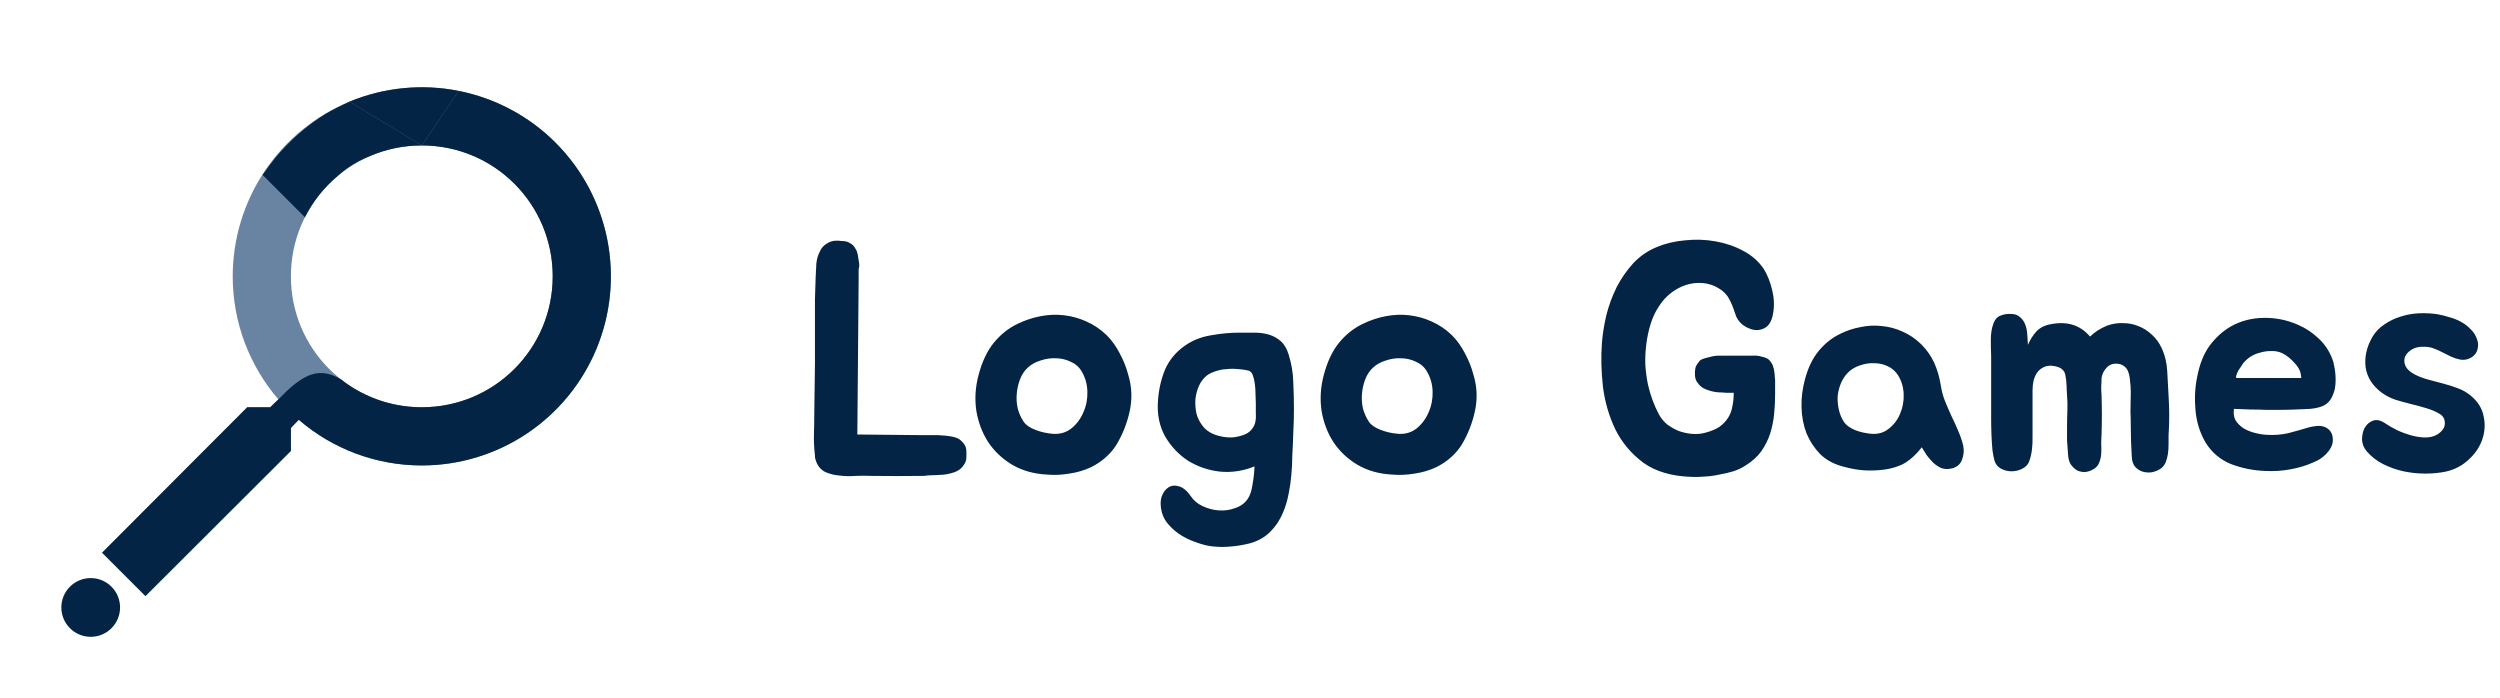
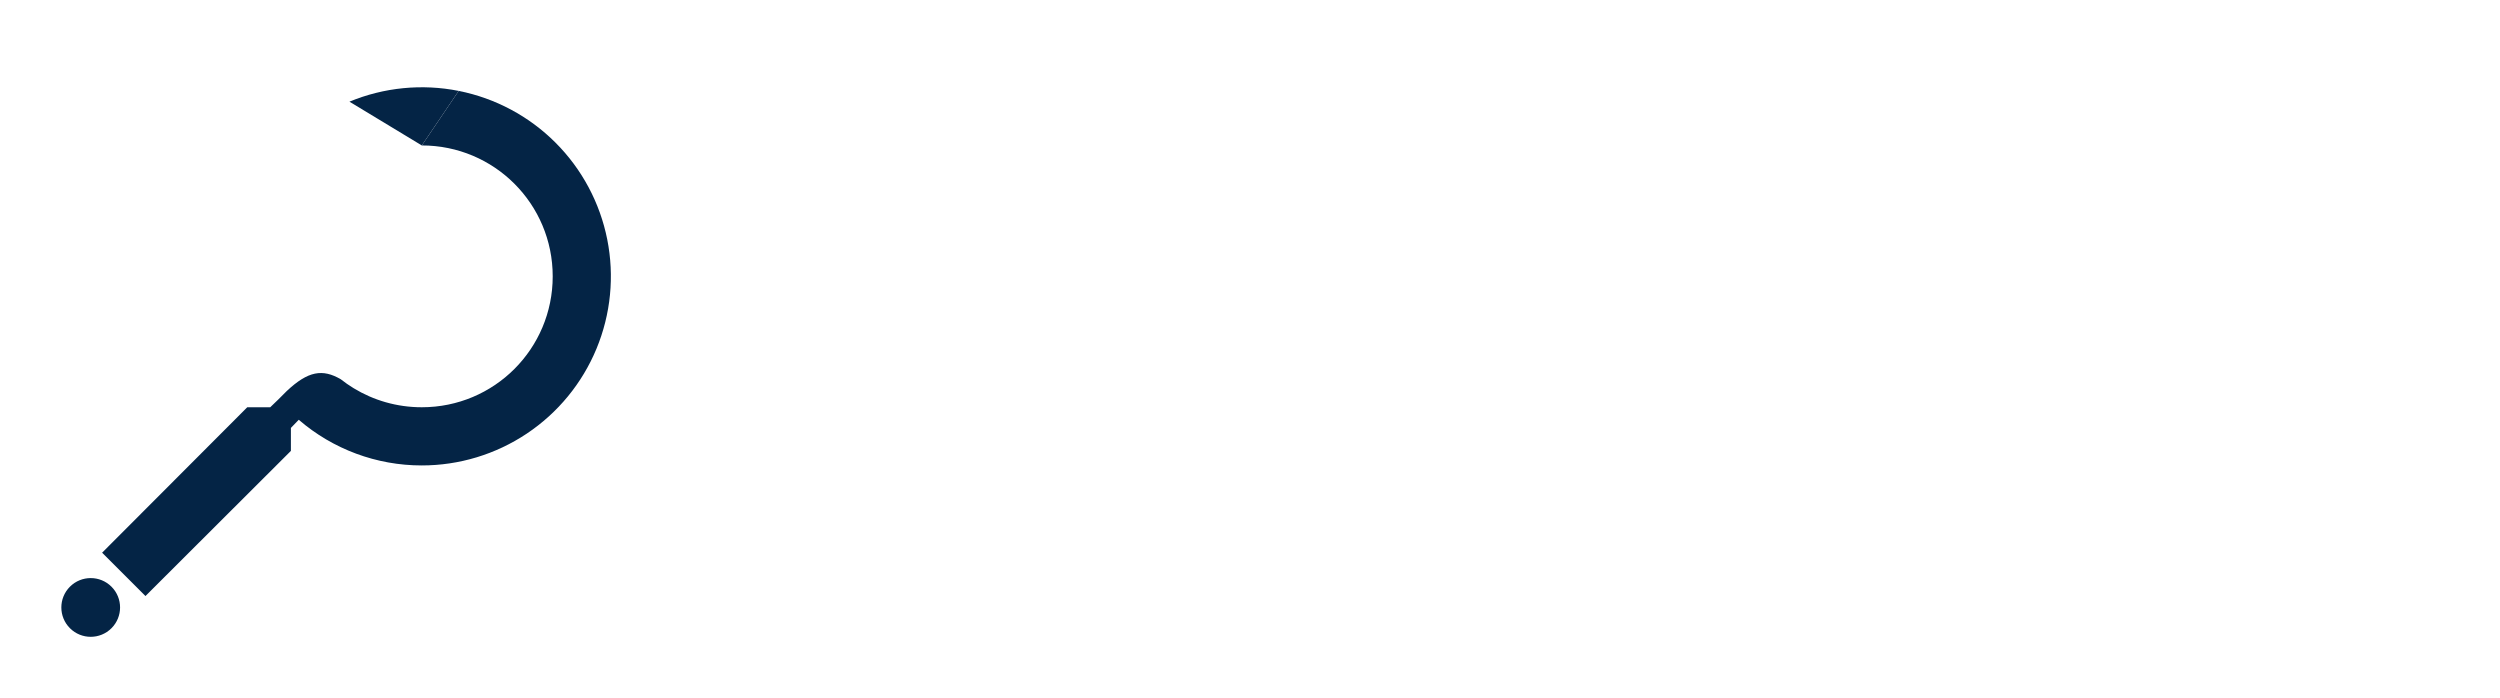
<svg xmlns="http://www.w3.org/2000/svg" width="487" height="136" viewBox="0 0 487 136" fill="none">
-   <path d="M188.128 87.136C188.213 87.349 188.256 87.669 188.256 88.096C188.256 88.48 188.256 88.8 188.256 89.056C188.256 89.397 188.192 89.717 188.064 90.016C187.936 90.315 187.765 90.592 187.552 90.848C187.168 91.36 186.613 91.744 185.888 92C184.864 92.341 183.904 92.512 183.008 92.512C182.539 92.555 182.048 92.576 181.536 92.576C181.024 92.576 180.512 92.619 180 92.704H179.744C176.459 92.747 173.067 92.747 169.568 92.704C168.715 92.661 167.755 92.661 166.688 92.704C165.621 92.789 164.576 92.768 163.552 92.64C162.528 92.555 161.589 92.32 160.736 91.936C159.925 91.509 159.349 90.848 159.008 89.952C158.923 89.739 158.859 89.547 158.816 89.376C158.773 89.163 158.752 88.949 158.752 88.736C158.581 87.285 158.517 85.856 158.56 84.448C158.603 83.04 158.624 81.653 158.624 80.288L158.752 71.008V62.432C158.752 60.896 158.752 59.531 158.752 58.336C158.795 57.141 158.837 55.819 158.88 54.368V54.048C158.923 53.621 158.944 53.195 158.944 52.768C158.987 52.341 159.008 51.915 159.008 51.488C159.093 50.507 159.328 49.675 159.712 48.992C159.968 48.352 160.416 47.84 161.056 47.456C161.611 47.072 162.272 46.88 163.04 46.88C163.339 46.88 163.616 46.901 163.872 46.944C164.171 46.944 164.448 46.965 164.704 47.008C164.96 47.051 165.195 47.136 165.408 47.264C165.664 47.392 165.92 47.563 166.176 47.776C166.432 48.075 166.667 48.437 166.88 48.864C167.051 49.333 167.157 49.803 167.2 50.272C167.243 50.571 167.285 50.848 167.328 51.104C167.371 51.36 167.392 51.616 167.392 51.872C167.307 52.128 167.264 52.384 167.264 52.64C167.264 52.896 167.264 53.131 167.264 53.344V54.496L167.008 84.64L179.68 84.768H182.688C182.944 84.768 183.221 84.789 183.52 84.832C183.819 84.832 184.117 84.853 184.416 84.896C184.757 84.939 185.056 84.981 185.312 85.024C185.568 85.067 185.824 85.131 186.08 85.216C186.549 85.344 186.933 85.557 187.232 85.856C187.701 86.283 188 86.709 188.128 87.136ZM198.254 63.072C199.662 62.389 201.134 61.899 202.67 61.6C204.206 61.301 205.72 61.237 207.214 61.408C208.75 61.579 210.222 61.984 211.63 62.624C213.08 63.264 214.403 64.16 215.598 65.312C216.579 66.293 217.432 67.488 218.158 68.896C218.883 70.261 219.416 71.605 219.757 72.928C220.483 75.275 220.59 77.643 220.078 80.032C219.566 82.421 218.691 84.64 217.454 86.688C216.856 87.627 216.11 88.48 215.214 89.248C214.36 89.973 213.443 90.571 212.462 91.04C211.182 91.637 209.795 92.043 208.302 92.256C206.808 92.512 205.358 92.576 203.95 92.448C201.39 92.32 199.128 91.68 197.166 90.528C195.246 89.376 193.688 87.904 192.494 86.112C191.342 84.32 190.574 82.293 190.19 80.032C189.848 77.728 189.998 75.381 190.638 72.992C191.32 70.432 192.302 68.363 193.582 66.784C194.904 65.163 196.462 63.925 198.254 63.072ZM200.174 71.648C199.534 72.245 199.043 72.992 198.702 73.888C198.36 74.784 198.147 75.723 198.062 76.704C197.976 77.643 198.04 78.603 198.254 79.584C198.51 80.523 198.894 81.376 199.406 82.144C199.832 82.784 200.6 83.317 201.71 83.744C202.819 84.171 203.971 84.427 205.166 84.512C206.531 84.597 207.726 84.235 208.75 83.424C209.774 82.571 210.542 81.525 211.054 80.288C211.608 79.051 211.864 77.707 211.822 76.256C211.779 74.805 211.395 73.483 210.67 72.288C210.158 71.435 209.432 70.816 208.494 70.432C207.598 70.005 206.638 69.792 205.614 69.792C204.632 69.749 203.651 69.899 202.67 70.24C201.688 70.539 200.856 71.008 200.174 71.648ZM252.058 79.904C252.058 81.269 252.015 82.741 251.93 84.32C251.887 85.899 251.823 87.371 251.738 88.736C251.738 90.016 251.674 91.296 251.546 92.576C251.46 93.685 251.29 94.88 251.034 96.16C250.778 97.483 250.415 98.699 249.946 99.808C249.348 101.259 248.538 102.496 247.514 103.52C246.49 104.587 245.167 105.355 243.546 105.824C242.18 106.165 240.9 106.379 239.706 106.464C238.511 106.592 237.231 106.571 235.866 106.4C234.97 106.272 234.01 106.016 232.986 105.632C231.962 105.291 231.002 104.843 230.106 104.288C229.21 103.733 228.42 103.072 227.738 102.304C227.055 101.579 226.586 100.747 226.33 99.808C226.031 98.656 226.01 97.653 226.266 96.8C226.564 95.947 227.012 95.328 227.61 94.944C228.207 94.56 228.911 94.496 229.722 94.752C230.532 95.008 231.3 95.669 232.026 96.736C232.538 97.504 233.284 98.123 234.266 98.592C235.247 99.061 236.292 99.339 237.402 99.424C238.511 99.509 239.578 99.36 240.602 98.976C241.668 98.635 242.5 98.016 243.098 97.12C243.524 96.48 243.823 95.563 243.994 94.368C244.207 93.173 244.335 92 244.378 90.848C242.202 91.744 239.962 92.085 237.658 91.872C235.396 91.616 233.327 90.912 231.45 89.76C229.615 88.565 228.122 86.987 226.97 85.024C225.86 83.019 225.391 80.757 225.562 78.24C225.69 76.064 226.138 74.016 226.906 72.096C227.716 70.176 229.039 68.576 230.874 67.296C232.367 66.272 234.052 65.611 235.93 65.312C237.807 64.971 239.62 64.8 241.37 64.8C242.394 64.8 243.396 64.8 244.378 64.8C245.402 64.8 246.34 64.928 247.194 65.184C248.047 65.44 248.815 65.867 249.498 66.464C250.18 67.061 250.692 67.936 251.034 69.088C251.588 70.88 251.887 72.651 251.93 74.4C252.015 76.149 252.058 77.984 252.058 79.904ZM239.706 85.216C240.132 85.216 240.538 85.173 240.922 85.088C241.348 85.003 241.754 84.896 242.138 84.768C242.863 84.512 243.396 84.171 243.738 83.744C244.122 83.317 244.378 82.848 244.506 82.336C244.634 81.781 244.676 81.184 244.634 80.544C244.634 79.904 244.634 79.243 244.634 78.56C244.634 78.005 244.612 77.387 244.57 76.704C244.57 76.021 244.527 75.381 244.442 74.784C244.356 74.144 244.228 73.589 244.058 73.12C243.887 72.651 243.631 72.352 243.29 72.224C242.692 72.053 242.01 71.947 241.242 71.904C240.474 71.819 239.706 71.819 238.938 71.904C238.17 71.947 237.423 72.096 236.698 72.352C236.015 72.565 235.439 72.864 234.97 73.248C234.33 73.803 233.839 74.485 233.498 75.296C233.156 76.107 232.943 76.96 232.858 77.856C232.815 78.752 232.879 79.627 233.05 80.48C233.263 81.333 233.626 82.101 234.138 82.784C234.735 83.637 235.546 84.256 236.57 84.64C237.594 85.024 238.639 85.216 239.706 85.216ZM265.504 63.072C266.912 62.389 268.384 61.899 269.92 61.6C271.456 61.301 272.97 61.237 274.464 61.408C276 61.579 277.472 61.984 278.88 62.624C280.33 63.264 281.653 64.16 282.848 65.312C283.829 66.293 284.682 67.488 285.408 68.896C286.133 70.261 286.666 71.605 287.007 72.928C287.733 75.275 287.84 77.643 287.328 80.032C286.816 82.421 285.941 84.64 284.704 86.688C284.106 87.627 283.36 88.48 282.464 89.248C281.61 89.973 280.693 90.571 279.712 91.04C278.432 91.637 277.045 92.043 275.552 92.256C274.058 92.512 272.608 92.576 271.2 92.448C268.64 92.32 266.378 91.68 264.416 90.528C262.496 89.376 260.938 87.904 259.744 86.112C258.592 84.32 257.824 82.293 257.44 80.032C257.098 77.728 257.248 75.381 257.888 72.992C258.57 70.432 259.552 68.363 260.832 66.784C262.154 65.163 263.712 63.925 265.504 63.072ZM267.424 71.648C266.784 72.245 266.293 72.992 265.952 73.888C265.61 74.784 265.397 75.723 265.312 76.704C265.226 77.643 265.29 78.603 265.504 79.584C265.76 80.523 266.144 81.376 266.656 82.144C267.082 82.784 267.85 83.317 268.96 83.744C270.069 84.171 271.221 84.427 272.416 84.512C273.781 84.597 274.976 84.235 276 83.424C277.024 82.571 277.792 81.525 278.304 80.288C278.858 79.051 279.114 77.707 279.072 76.256C279.029 74.805 278.645 73.483 277.92 72.288C277.408 71.435 276.682 70.816 275.744 70.432C274.848 70.005 273.888 69.792 272.864 69.792C271.882 69.749 270.901 69.899 269.92 70.24C268.938 70.539 268.106 71.008 267.424 71.648ZM345.791 76.768C345.791 78.048 345.727 79.349 345.599 80.672C345.471 81.952 345.215 83.211 344.831 84.448C344.447 85.643 343.871 86.795 343.103 87.904C342.335 88.971 341.29 89.909 339.967 90.72C339.327 91.147 338.559 91.509 337.663 91.808C336.81 92.064 335.892 92.277 334.911 92.448C333.972 92.661 333.034 92.789 332.095 92.832C331.156 92.917 330.282 92.939 329.471 92.896C325.631 92.768 322.516 91.851 320.127 90.144C317.78 88.395 315.967 86.24 314.687 83.68C313.45 81.12 312.639 78.347 312.255 75.36C311.914 72.331 311.85 69.451 312.063 66.72C312.191 65.099 312.468 63.349 312.895 61.472C313.364 59.595 314.026 57.781 314.879 56.032C315.775 54.283 316.863 52.704 318.143 51.296C319.466 49.888 321.023 48.821 322.815 48.096C324.479 47.413 326.292 46.987 328.255 46.816C330.26 46.603 332.223 46.667 334.143 47.008C336.106 47.349 337.919 47.968 339.583 48.864C341.29 49.76 342.634 50.955 343.615 52.448C344.298 53.557 344.831 54.901 345.215 56.48C345.599 58.059 345.663 59.573 345.407 61.024C345.194 62.304 344.746 63.2 344.063 63.712C343.38 64.181 342.634 64.373 341.823 64.288C341.012 64.16 340.223 63.819 339.455 63.264C338.73 62.667 338.239 61.92 337.983 61.024C337.684 60.043 337.322 59.147 336.895 58.336C336.468 57.483 335.807 56.779 334.911 56.224C333.887 55.584 332.799 55.221 331.647 55.136C330.538 55.051 329.45 55.179 328.383 55.52C327.359 55.861 326.378 56.395 325.439 57.12C324.543 57.845 323.796 58.677 323.199 59.616C322.474 60.683 321.919 61.856 321.535 63.136C321.151 64.373 320.874 65.675 320.703 67.04C320.532 68.363 320.468 69.707 320.511 71.072C320.596 72.395 320.767 73.675 321.023 74.912C321.492 77.003 322.218 78.965 323.199 80.8C323.583 81.483 324.095 82.101 324.735 82.656C325.418 83.168 326.164 83.595 326.975 83.936C327.786 84.235 328.639 84.427 329.535 84.512C330.431 84.597 331.284 84.533 332.095 84.32C333.247 84.021 334.186 83.637 334.911 83.168C335.636 82.656 336.212 82.059 336.639 81.376C337.066 80.693 337.343 79.947 337.471 79.136C337.642 78.325 337.727 77.472 337.727 76.576V76.512C337.172 76.512 336.682 76.512 336.255 76.512C335.828 76.469 335.508 76.448 335.295 76.448C334.356 76.448 333.439 76.277 332.543 75.936C331.775 75.68 331.199 75.275 330.815 74.72C330.388 74.251 330.175 73.675 330.175 72.992C330.175 72.736 330.175 72.501 330.175 72.288C330.218 72.032 330.26 71.776 330.303 71.52C330.431 71.179 330.708 70.752 331.135 70.24C331.391 70.027 331.796 69.856 332.351 69.728C332.607 69.643 332.863 69.579 333.119 69.536C333.375 69.451 333.674 69.387 334.015 69.344C334.271 69.301 334.548 69.28 334.847 69.28C335.146 69.28 335.444 69.28 335.743 69.28H341.567C342.036 69.237 342.57 69.301 343.167 69.472C343.807 69.6 344.298 69.813 344.639 70.112C344.767 70.283 344.895 70.453 345.023 70.624C345.151 70.795 345.258 70.987 345.343 71.2C345.514 71.669 345.62 72.139 345.663 72.608C345.706 72.864 345.727 73.141 345.727 73.44C345.77 73.696 345.791 73.931 345.791 74.144V76.768ZM358.423 65.056C359.703 64.416 361.047 63.968 362.455 63.712C363.863 63.413 365.25 63.349 366.615 63.52C368.023 63.648 369.367 64.011 370.647 64.608C371.927 65.163 373.122 65.973 374.231 67.04C375.34 68.149 376.194 69.365 376.791 70.688C377.388 72.011 377.815 73.483 378.071 75.104C378.242 76.213 378.519 77.237 378.903 78.176C379.287 79.115 379.692 80.053 380.119 80.992C380.588 81.931 381.015 82.869 381.399 83.808C381.826 84.747 382.167 85.728 382.423 86.752C382.636 87.733 382.551 88.693 382.167 89.632C381.826 90.528 381.1 91.083 379.991 91.296C379.351 91.424 378.732 91.381 378.135 91.168C377.58 90.912 377.068 90.571 376.599 90.144C376.13 89.675 375.703 89.184 375.319 88.672C374.978 88.117 374.658 87.605 374.359 87.136C373.378 88.416 372.311 89.419 371.159 90.144C370.007 90.827 368.62 91.275 366.999 91.488C365.634 91.659 364.332 91.701 363.095 91.616C361.858 91.531 360.535 91.296 359.127 90.912C357.292 90.443 355.778 89.632 354.583 88.48C353.431 87.285 352.535 85.92 351.895 84.384C351.298 82.805 350.978 81.12 350.935 79.328C350.892 77.536 351.106 75.765 351.575 74.016C352.172 71.712 353.068 69.835 354.263 68.384C355.458 66.933 356.844 65.824 358.423 65.056ZM360.023 72.544C359.426 73.141 358.956 73.845 358.615 74.656C358.274 75.467 358.06 76.32 357.975 77.216C357.932 78.112 358.018 79.008 358.231 79.904C358.444 80.8 358.786 81.589 359.255 82.272C359.682 82.869 360.407 83.381 361.431 83.808C362.455 84.192 363.522 84.427 364.631 84.512C365.911 84.597 367.02 84.256 367.959 83.488C368.94 82.72 369.666 81.76 370.135 80.608C370.647 79.413 370.882 78.155 370.839 76.832C370.796 75.467 370.434 74.229 369.751 73.12C369.239 72.309 368.556 71.712 367.703 71.328C366.892 70.944 366.018 70.752 365.079 70.752C364.14 70.709 363.202 70.859 362.263 71.2C361.367 71.499 360.62 71.947 360.023 72.544ZM422.436 77.088C422.521 78.453 422.564 79.755 422.564 80.992C422.564 82.187 422.521 83.467 422.436 84.832C422.436 85.344 422.436 85.92 422.436 86.56C422.436 87.2 422.393 87.819 422.308 88.416C422.222 89.013 422.073 89.568 421.86 90.08C421.646 90.592 421.326 90.997 420.9 91.296C420.388 91.637 419.812 91.872 419.172 92C418.532 92.085 417.934 92.043 417.38 91.872C416.825 91.701 416.334 91.381 415.908 90.912C415.524 90.443 415.31 89.781 415.268 88.928C415.14 86.965 415.076 85.003 415.076 83.04C415.076 82.059 415.054 81.12 415.012 80.224C415.012 79.328 415.033 78.069 415.076 76.448C415.076 75.637 415.012 74.72 414.884 73.696C414.756 72.629 414.436 71.883 413.924 71.456C413.54 71.115 413.113 70.923 412.644 70.88C412.174 70.795 411.705 70.837 411.236 71.008C410.809 71.179 410.425 71.499 410.084 71.968C409.742 72.395 409.508 72.949 409.38 73.632C409.38 74.187 409.358 74.763 409.316 75.36C409.316 75.915 409.337 76.448 409.38 76.96C409.422 78.325 409.444 79.627 409.444 80.864C409.444 82.059 409.422 83.339 409.38 84.704C409.337 85.259 409.316 85.856 409.316 86.496C409.358 87.136 409.358 87.776 409.316 88.416C409.273 89.013 409.145 89.568 408.932 90.08C408.761 90.592 408.441 90.997 407.972 91.296C407.46 91.637 406.905 91.851 406.308 91.936C405.753 91.979 405.22 91.893 404.708 91.68C404.238 91.424 403.812 91.04 403.428 90.528C403.086 90.016 402.894 89.333 402.852 88.48C402.766 87.499 402.702 86.603 402.66 85.792C402.66 84.939 402.66 84.043 402.66 83.104C402.66 82.123 402.681 81.12 402.724 80.096C402.766 79.029 402.745 78.005 402.66 77.024C402.66 76.725 402.638 76.384 402.596 76C402.596 75.573 402.574 75.147 402.532 74.72C402.532 74.293 402.489 73.888 402.404 73.504C402.361 73.077 402.276 72.736 402.148 72.48C401.806 71.883 401.188 71.499 400.292 71.328C399.438 71.157 398.713 71.221 398.116 71.52C397.518 71.819 397.07 72.203 396.772 72.672C396.473 73.141 396.26 73.653 396.132 74.208C396.004 74.763 395.94 75.36 395.94 76C395.94 76.597 395.94 77.173 395.94 77.728C395.94 80.501 395.94 82.912 395.94 84.96C395.982 86.965 395.769 88.587 395.3 89.824C395.086 90.464 394.638 90.955 393.956 91.296C393.316 91.637 392.612 91.808 391.844 91.808C391.118 91.808 390.436 91.637 389.796 91.296C389.156 90.955 388.729 90.421 388.516 89.696C388.388 89.227 388.26 88.565 388.132 87.712C388.046 86.816 387.982 85.835 387.94 84.768C387.897 83.701 387.876 82.635 387.876 81.568C387.876 80.459 387.876 79.456 387.876 78.56V69.344C387.833 68.363 387.812 67.296 387.812 66.144C387.812 64.992 387.982 63.947 388.324 63.008C388.622 62.197 389.092 61.685 389.732 61.472C390.372 61.216 391.033 61.109 391.716 61.152C392.484 61.152 393.081 61.365 393.508 61.792C393.977 62.176 394.318 62.667 394.532 63.264C394.745 63.819 394.873 64.459 394.916 65.184C394.958 65.867 395.001 66.528 395.044 67.168C395.513 66.101 396.068 65.227 396.708 64.544C397.39 63.819 398.35 63.349 399.588 63.136C402.745 62.539 405.262 63.349 407.14 65.568C407.993 64.715 409.081 64.011 410.404 63.456C411.428 63.072 412.473 62.901 413.54 62.944C414.606 62.944 415.609 63.136 416.548 63.52C417.529 63.904 418.404 64.459 419.172 65.184C419.982 65.909 420.622 66.784 421.092 67.808C421.732 69.173 422.094 70.688 422.18 72.352C422.265 74.016 422.35 75.595 422.436 77.088ZM449.829 83.232C450.341 83.104 450.853 83.019 451.365 82.976C451.92 82.933 452.41 82.997 452.837 83.168C453.306 83.339 453.69 83.637 453.989 84.064C454.288 84.448 454.437 85.003 454.437 85.728C454.437 86.24 454.309 86.731 454.053 87.2C453.797 87.669 453.477 88.096 453.093 88.48C452.709 88.864 452.282 89.205 451.813 89.504C451.344 89.76 450.896 89.973 450.469 90.144C449.232 90.699 447.802 91.125 446.181 91.424C444.602 91.723 442.96 91.829 441.253 91.744C438.949 91.659 436.73 91.211 434.597 90.4C432.506 89.547 430.864 88.16 429.669 86.24C428.56 84.363 427.898 82.272 427.685 79.968C427.472 77.664 427.578 75.488 428.005 73.44C428.474 70.965 429.264 68.96 430.373 67.424C431.525 65.845 432.89 64.587 434.469 63.648C436.389 62.539 438.544 61.963 440.933 61.92C443.322 61.877 445.605 62.347 447.781 63.328C449.232 63.968 450.533 64.843 451.685 65.952C452.837 67.019 453.712 68.32 454.309 69.856C454.48 70.24 454.608 70.709 454.693 71.264C454.821 71.819 454.906 72.416 454.949 73.056C454.992 73.653 454.992 74.251 454.949 74.848C454.906 75.445 454.8 75.979 454.629 76.448C454.373 77.216 454.053 77.813 453.669 78.24C453.285 78.667 452.794 78.987 452.197 79.2C451.6 79.413 450.874 79.563 450.021 79.648C449.21 79.691 448.229 79.733 447.077 79.776C446.053 79.819 445.093 79.84 444.197 79.84C443.301 79.84 442.384 79.84 441.445 79.84C440.506 79.797 439.525 79.776 438.501 79.776C437.52 79.733 436.41 79.691 435.173 79.648C435.045 80.501 435.152 81.248 435.493 81.888C435.877 82.485 436.389 82.997 437.029 83.424C437.669 83.808 438.394 84.107 439.205 84.32C440.016 84.533 440.805 84.661 441.573 84.704C443.024 84.789 444.41 84.683 445.733 84.384C447.056 84.043 448.421 83.659 449.829 83.232ZM447.077 70.816C446.266 69.877 445.413 69.195 444.517 68.768C443.834 68.469 443.109 68.341 442.341 68.384C441.616 68.384 440.912 68.491 440.229 68.704C438.992 69.003 437.946 69.643 437.093 70.624C437.008 70.709 436.858 70.923 436.645 71.264C436.432 71.563 436.218 71.883 436.005 72.224C435.834 72.565 435.706 72.885 435.621 73.184C435.536 73.483 435.578 73.632 435.749 73.632H448.293C448.25 73.035 448.144 72.544 447.973 72.16C447.802 71.733 447.504 71.285 447.077 70.816ZM475.419 80.736C474.608 80.224 473.691 79.819 472.667 79.52C471.685 79.221 470.661 78.944 469.595 78.688C468.571 78.432 467.568 78.155 466.587 77.856C465.605 77.515 464.709 77.045 463.899 76.448C462.149 75.125 461.125 73.504 460.827 71.584C460.571 69.621 460.997 67.659 462.107 65.696C462.704 64.672 463.493 63.84 464.475 63.2C465.456 62.517 466.523 62.005 467.675 61.664C468.869 61.28 470.085 61.067 471.323 61.024C472.56 60.981 473.733 61.045 474.843 61.216C475.568 61.344 476.336 61.536 477.147 61.792C477.957 62.005 478.704 62.304 479.387 62.688C480.112 63.072 480.752 63.563 481.307 64.16C481.904 64.715 482.331 65.419 482.587 66.272C482.757 66.827 482.779 67.36 482.651 67.872C482.565 68.384 482.352 68.811 482.011 69.152C481.712 69.493 481.307 69.749 480.795 69.92C480.325 70.091 479.813 70.133 479.259 70.048C478.619 69.92 478.021 69.728 477.467 69.472C476.912 69.216 476.357 68.939 475.803 68.64C475.248 68.341 474.672 68.085 474.075 67.872C473.52 67.659 472.923 67.552 472.283 67.552C471.301 67.509 470.491 67.68 469.851 68.064C469.211 68.448 468.763 68.917 468.507 69.472C468.293 70.027 468.315 70.624 468.571 71.264C468.869 71.904 469.467 72.459 470.363 72.928C471.173 73.355 472.069 73.696 473.051 73.952C474.032 74.208 474.992 74.464 475.931 74.72C476.912 74.976 477.851 75.275 478.747 75.616C479.685 75.957 480.517 76.427 481.243 77.024C482.651 78.176 483.504 79.52 483.803 81.056C484.144 82.592 484.059 84.107 483.547 85.6C483.035 87.093 482.139 88.416 480.859 89.568C479.621 90.72 478.149 91.488 476.443 91.872C475.205 92.128 473.861 92.256 472.411 92.256C471.003 92.256 469.595 92.107 468.187 91.808C466.821 91.509 465.499 91.04 464.219 90.4C462.981 89.76 461.936 88.949 461.083 87.968C460.485 87.285 460.165 86.517 460.123 85.664C460.123 84.768 460.293 84 460.635 83.36C461.019 82.677 461.552 82.208 462.235 81.952C462.917 81.696 463.685 81.845 464.539 82.4C465.221 82.869 466.032 83.339 466.97 83.808C467.909 84.235 468.848 84.576 469.787 84.832C470.725 85.088 471.621 85.216 472.475 85.216C473.371 85.216 474.139 85.024 474.779 84.64C475.717 84.043 476.208 83.36 476.251 82.592C476.293 81.781 476.016 81.163 475.419 80.736Z" fill="#042445" />
-   <path d="M56.667 87.833L56.667 83.357L58.197 81.77C64.86 87.516 73.368 90.673 82.167 90.667C89.452 90.667 96.573 88.506 102.63 84.459C108.687 80.412 113.408 74.659 116.196 67.929C118.984 61.198 119.713 53.792 118.292 46.648C116.871 39.503 113.363 32.94 108.212 27.788C103.061 22.637 96.498 19.129 89.353 17.708C82.207 16.287 74.802 17.016 68.071 19.804C61.341 22.592 55.588 27.313 51.541 33.37C47.494 39.427 45.333 46.548 45.333 53.833C45.333 62.957 48.677 71.343 54.23 77.803L52.643 79.333L48.167 79.333L19.89 107.667L28.333 116.11L56.667 87.833ZM56.667 53.833C56.667 39.723 68.057 28.333 82.167 28.333C96.277 28.333 107.667 39.723 107.667 53.833C107.667 67.943 96.277 79.333 82.167 79.333C68.057 79.333 56.667 67.943 56.667 53.833Z" fill="#6884A2" />
  <path d="M89.353 17.708C82.208 16.287 74.802 17.016 68.071 19.804L82.167 28.333L89.353 17.708Z" fill="#042445" />
  <path fill-rule="evenodd" clip-rule="evenodd" d="M56.667 83.357L56.667 87.833L28.333 116.11L19.89 107.667L48.167 79.333L52.643 79.333L54.23 77.803L55.865 76.168C60.017 72.272 62.821 71.809 66.381 73.878C67.178 74.506 68.013 75.087 68.882 75.618C72.749 77.976 77.296 79.333 82.167 79.333C96.277 79.333 107.667 67.943 107.667 53.833C107.667 39.723 96.277 28.333 82.167 28.333L89.353 17.708C96.498 19.129 103.061 22.637 108.212 27.788C113.363 32.94 116.871 39.503 118.292 46.648C119.714 53.792 118.984 61.198 116.196 67.929C113.408 74.659 108.687 80.412 102.63 84.459C96.573 88.506 89.452 90.667 82.167 90.667C73.368 90.673 64.86 87.516 58.197 81.77L56.667 83.357Z" fill="#042445" />
-   <path d="M63.392 22.211C59.772 24.444 56.458 27.375 53.726 30.637C52.886 31.679 52.035 32.817 51.148 34.072L59.397 42.321C60.971 39.206 63.165 36.46 65.818 34.245C67.692 32.561 69.668 31.353 71.921 30.466C75.055 29.094 78.52 28.333 82.167 28.333L68.071 19.804C66.34 20.605 64.799 21.391 63.392 22.211Z" fill="#042445" />
  <circle cx="17.67" cy="118.331" r="5.72" transform="rotate(45 17.67 118.331)" fill="#042445" />
</svg>